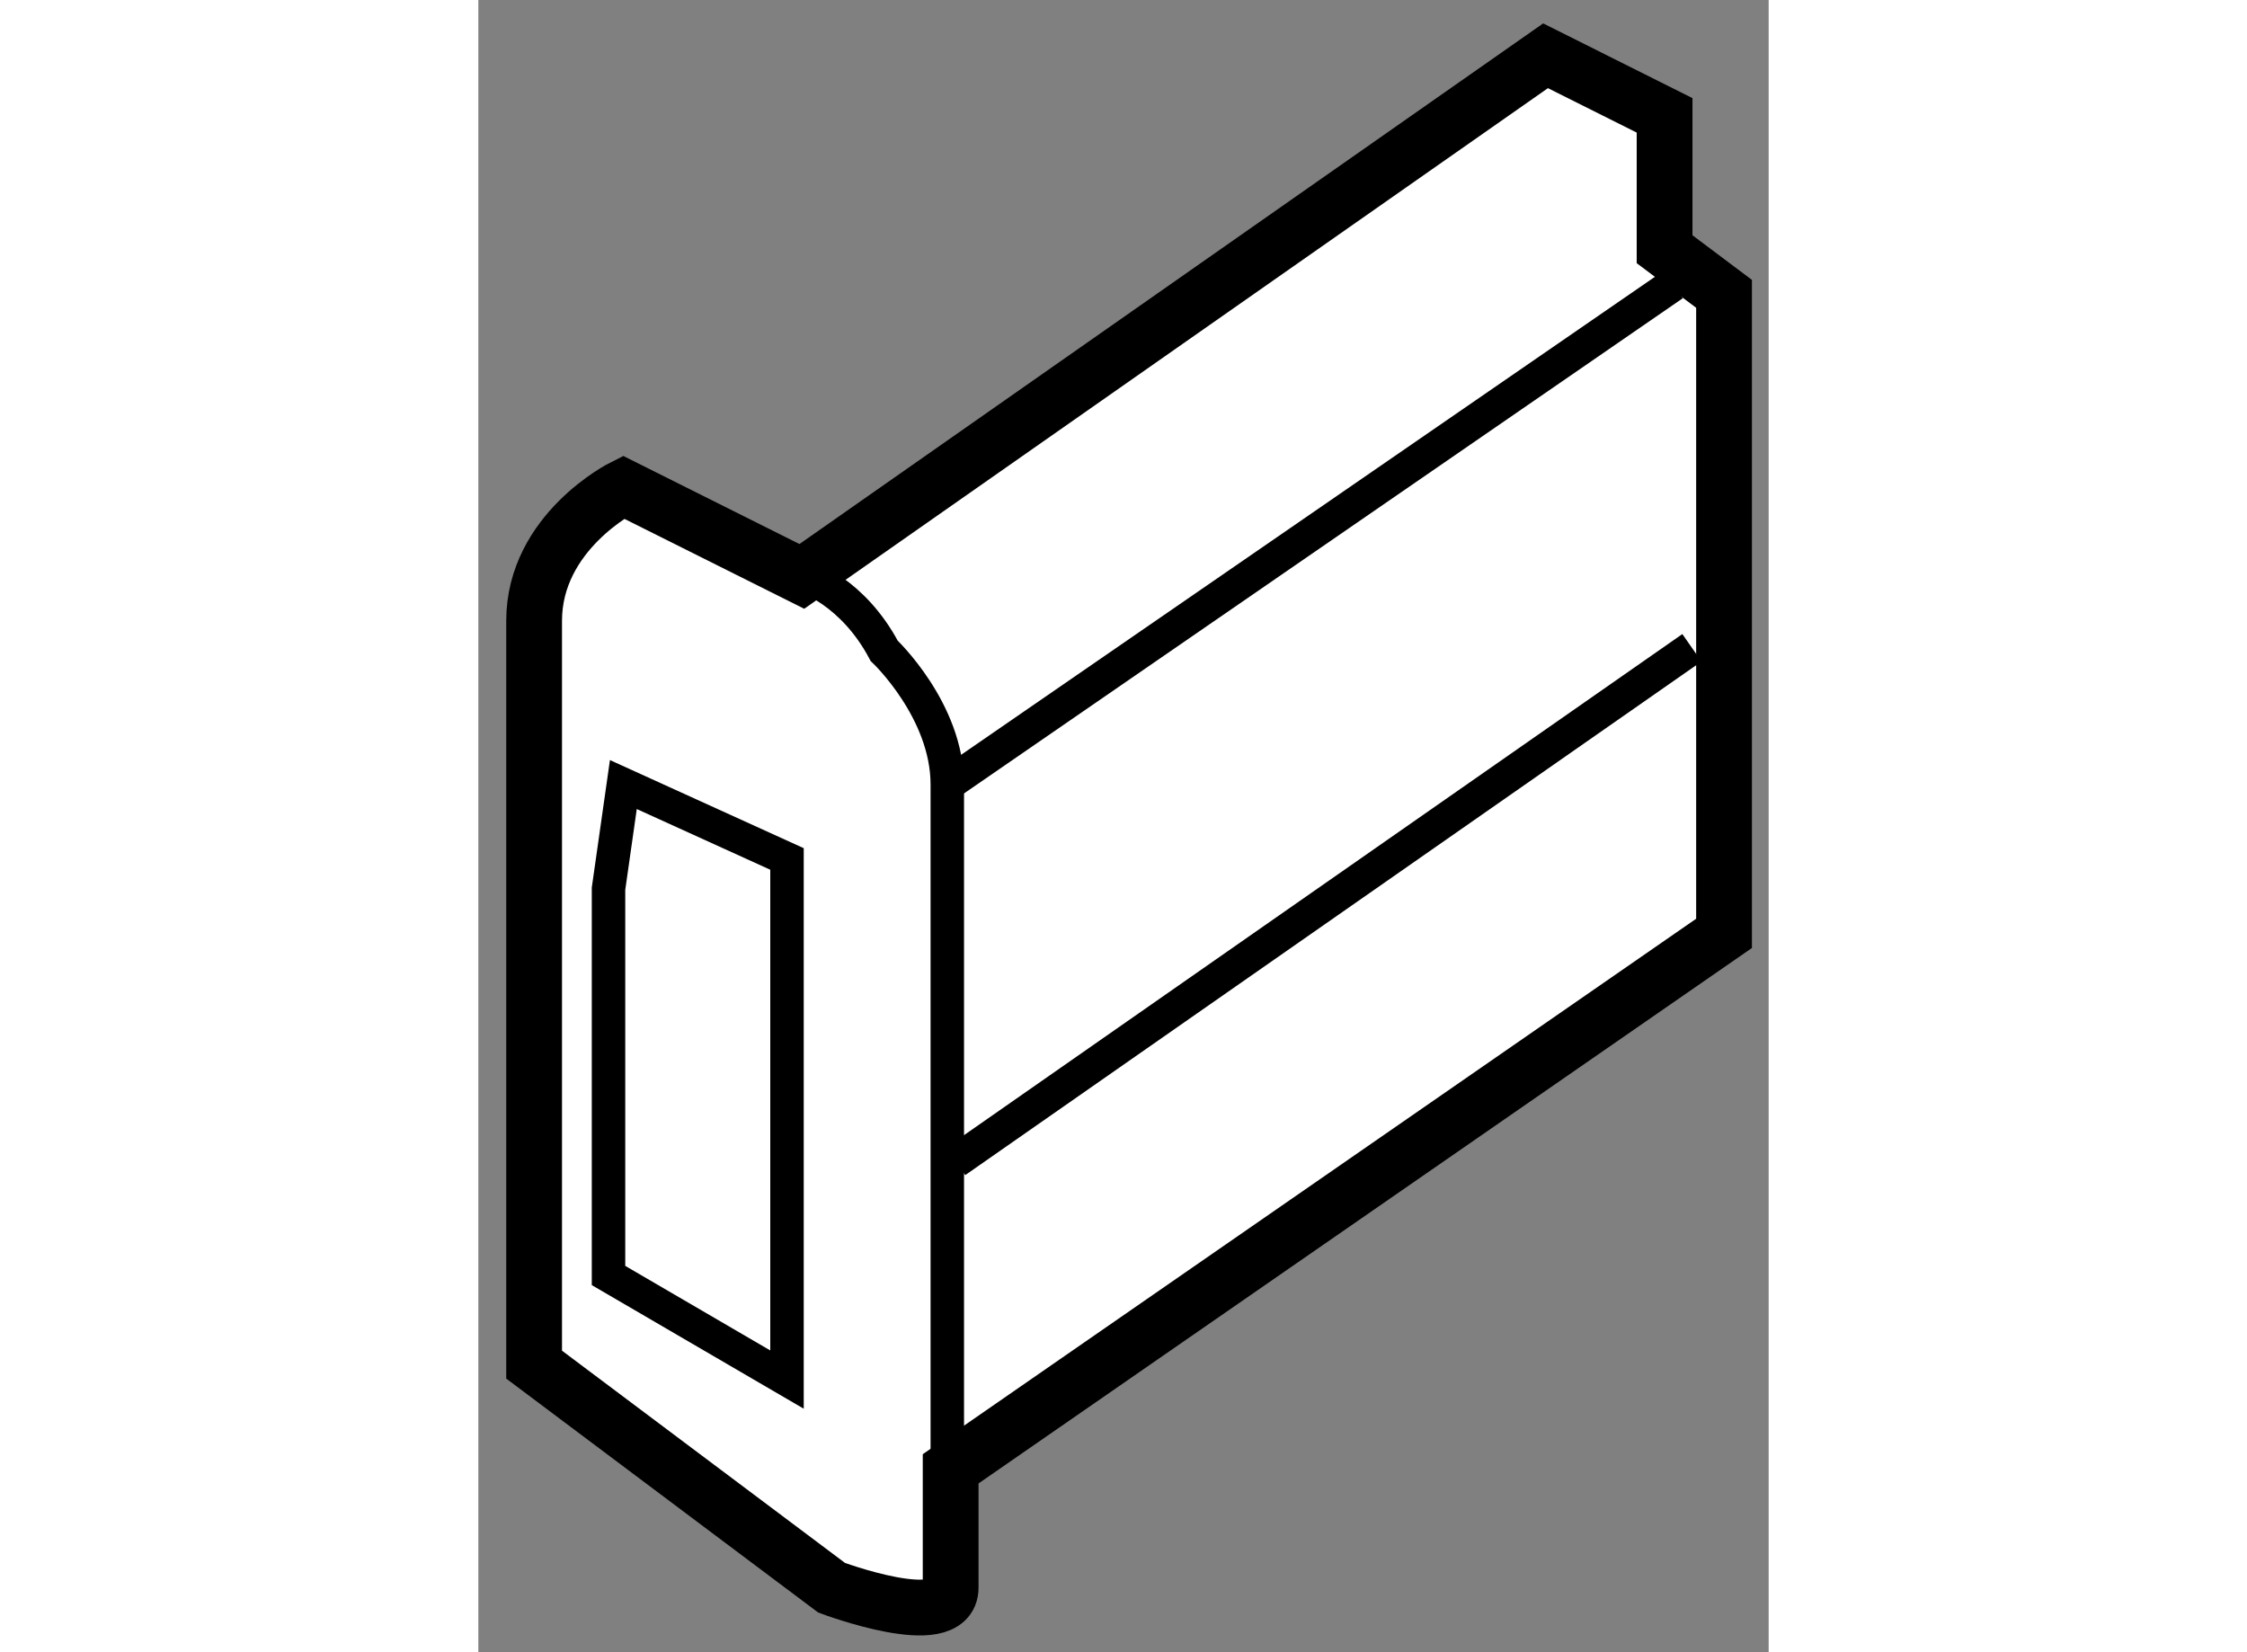
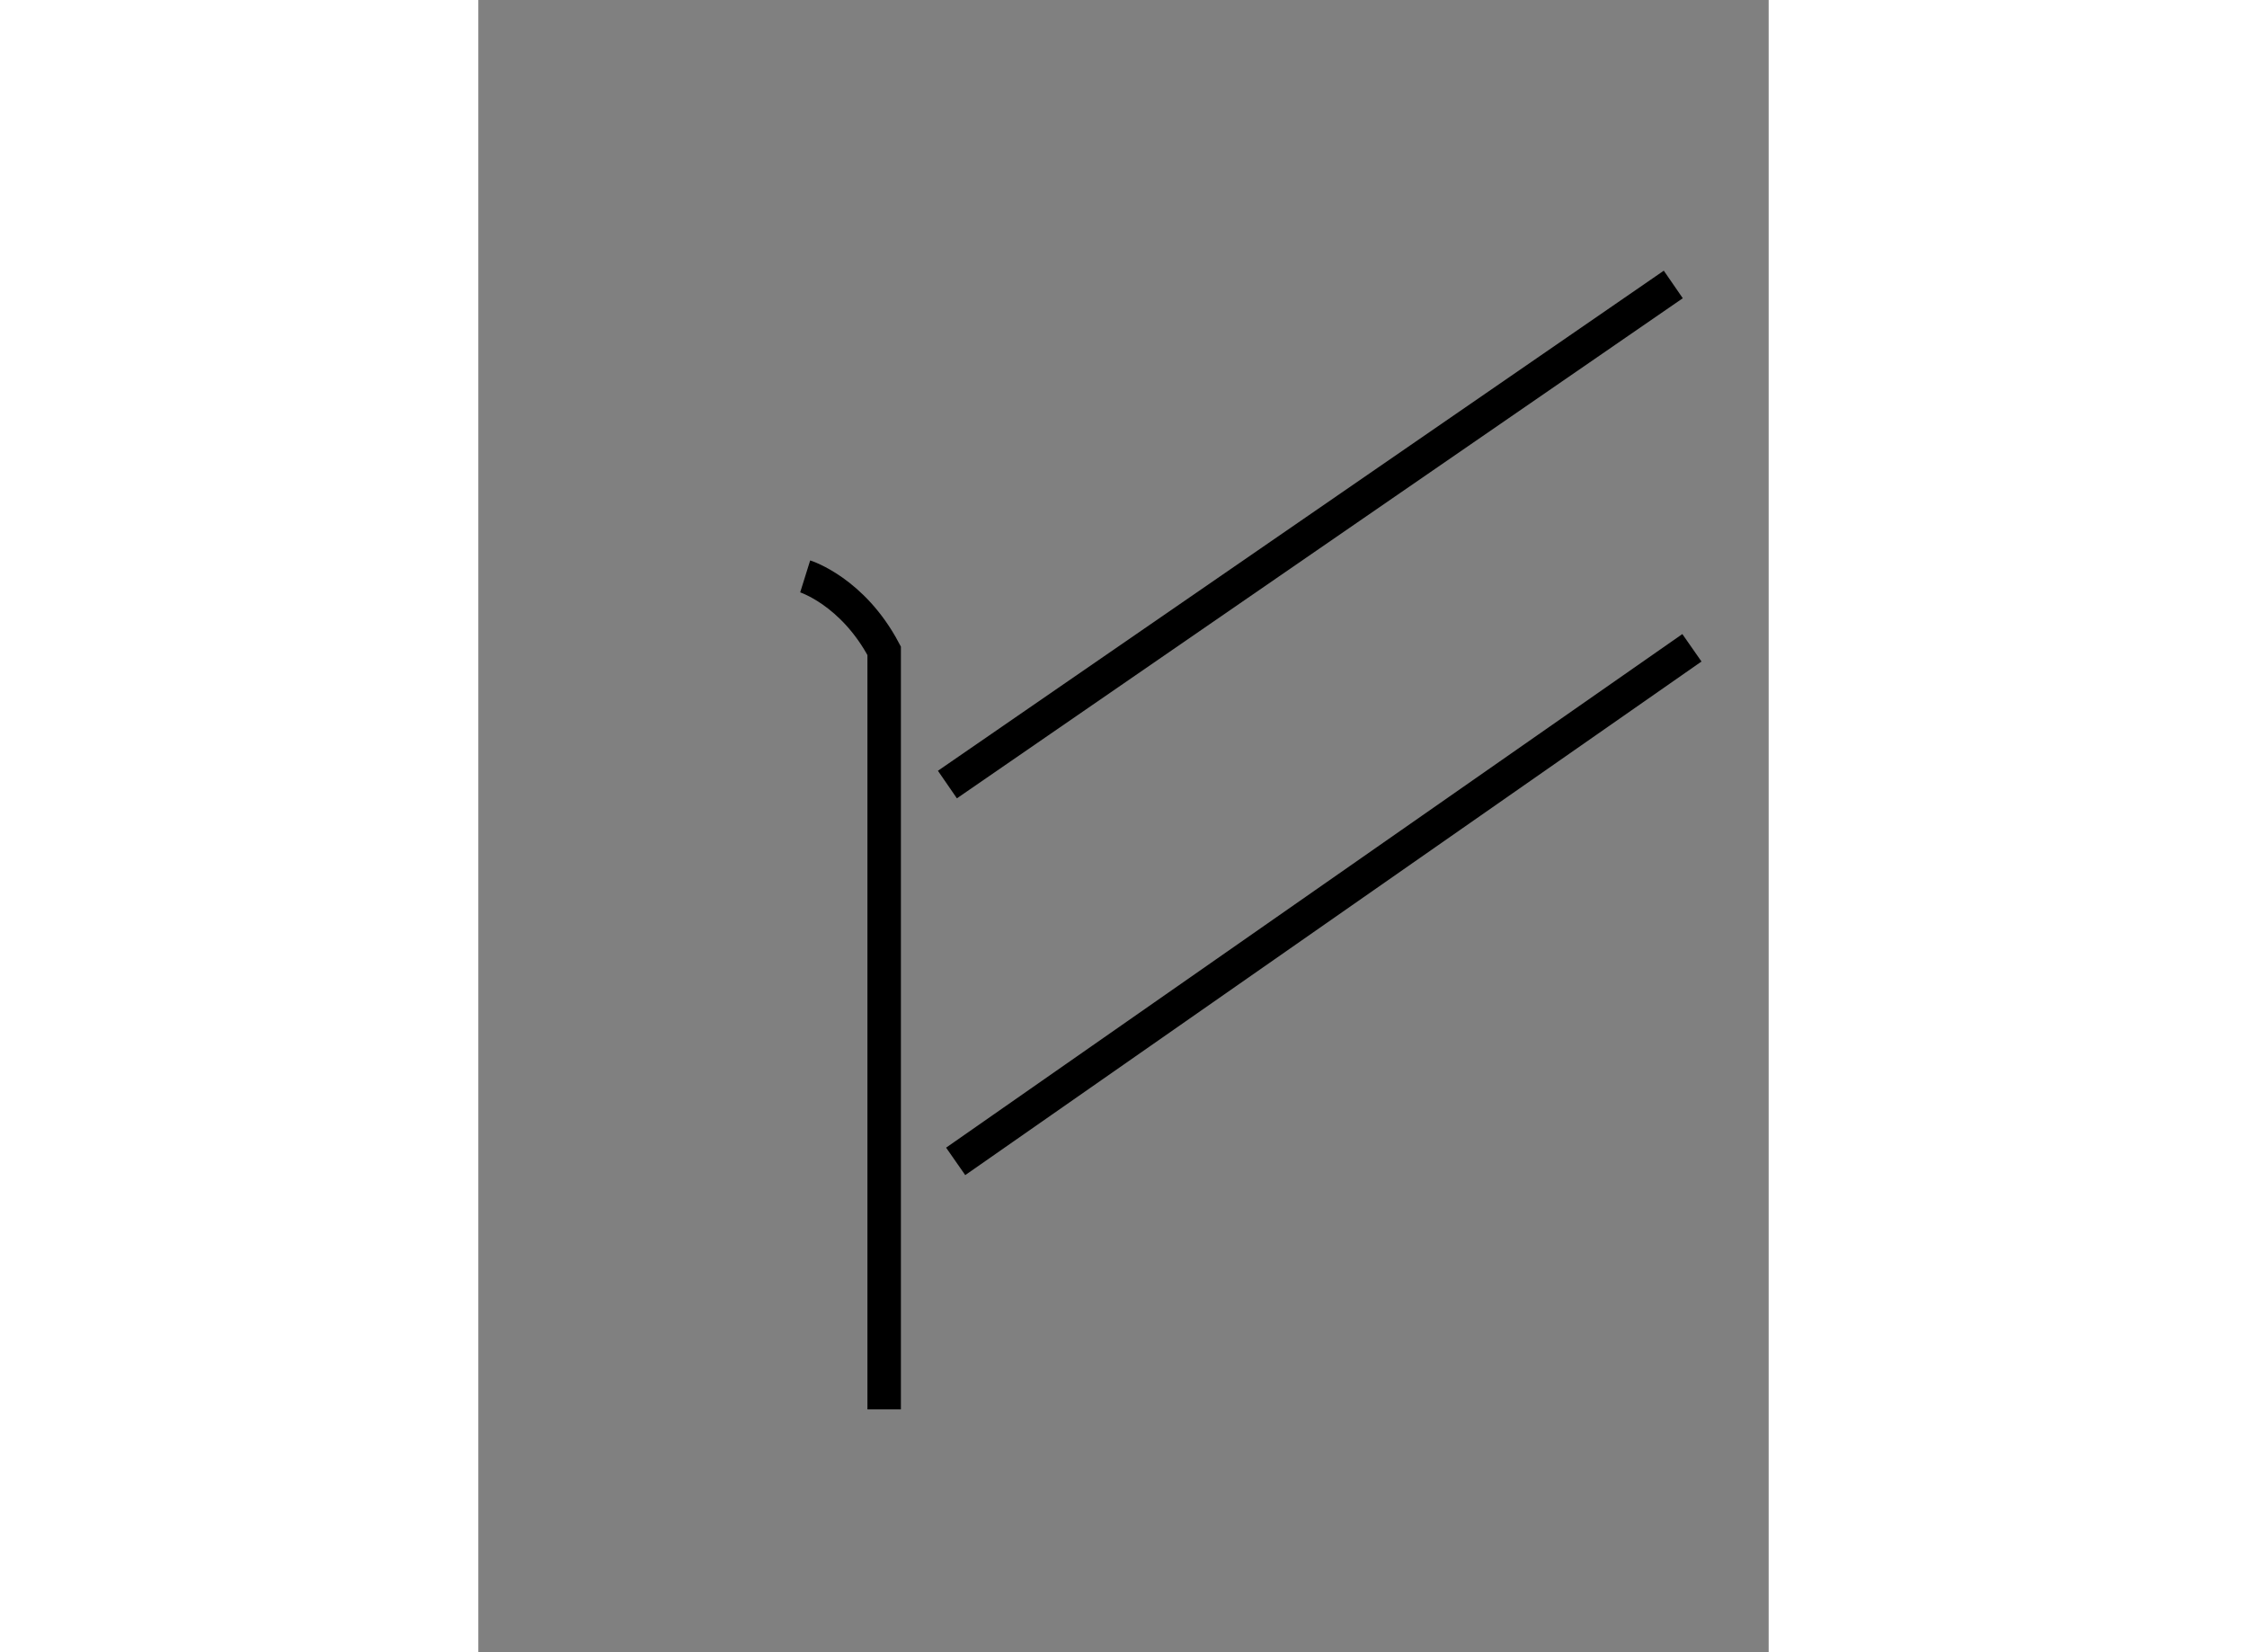
<svg xmlns="http://www.w3.org/2000/svg" version="1.1" x="0px" y="0px" width="244.8px" height="180px" viewBox="46.039 134.836 11.567 14.811" enable-background="new 0 0 244.8 180" xml:space="preserve">
  <rect x="46.039" y="134.836" width="11.567" height="14.811" fill="#808080" stroke="none" />
  <g>
-     <path fill="#FFFFFF" stroke="#000000" stroke-width="0.5" d="M55.606,135.336l-6.667,4.667l-1.6-0.8c0,0-0.8,0.399-0.8,1.199    c0,0.801,0,6.667,0,6.667l2.667,2c0,0,1.067,0.4,1.067,0s0-1.066,0-1.066l6.933-4.8v-2.134c0-0.8,0-1.866,0-1.866v-1.733    l-0.533-0.4v-1.2L55.606,135.336z" />
-     <path fill="none" stroke="#000000" stroke-width="0.3" d="M48.969,140.003c0,0,0.425,0.133,0.708,0.667    c0,0,0.566,0.533,0.566,1.199c0,0.667,0,6.8,0,6.8" />
+     <path fill="none" stroke="#000000" stroke-width="0.3" d="M48.969,140.003c0,0,0.425,0.133,0.708,0.667    c0,0.667,0,6.8,0,6.8" />
    <line fill="none" stroke="#000000" stroke-width="0.3" x1="50.244" y1="141.869" x2="56.751" y2="137.386" />
-     <polygon fill="none" stroke="#000000" stroke-width="0.3" points="47.339,141.869 48.806,142.536 48.806,147.203 47.206,146.27     47.206,142.803   " />
    <line fill="none" stroke="#000000" stroke-width="0.3" x1="50.318" y1="145.247" x2="56.918" y2="140.643" />
  </g>
</svg>